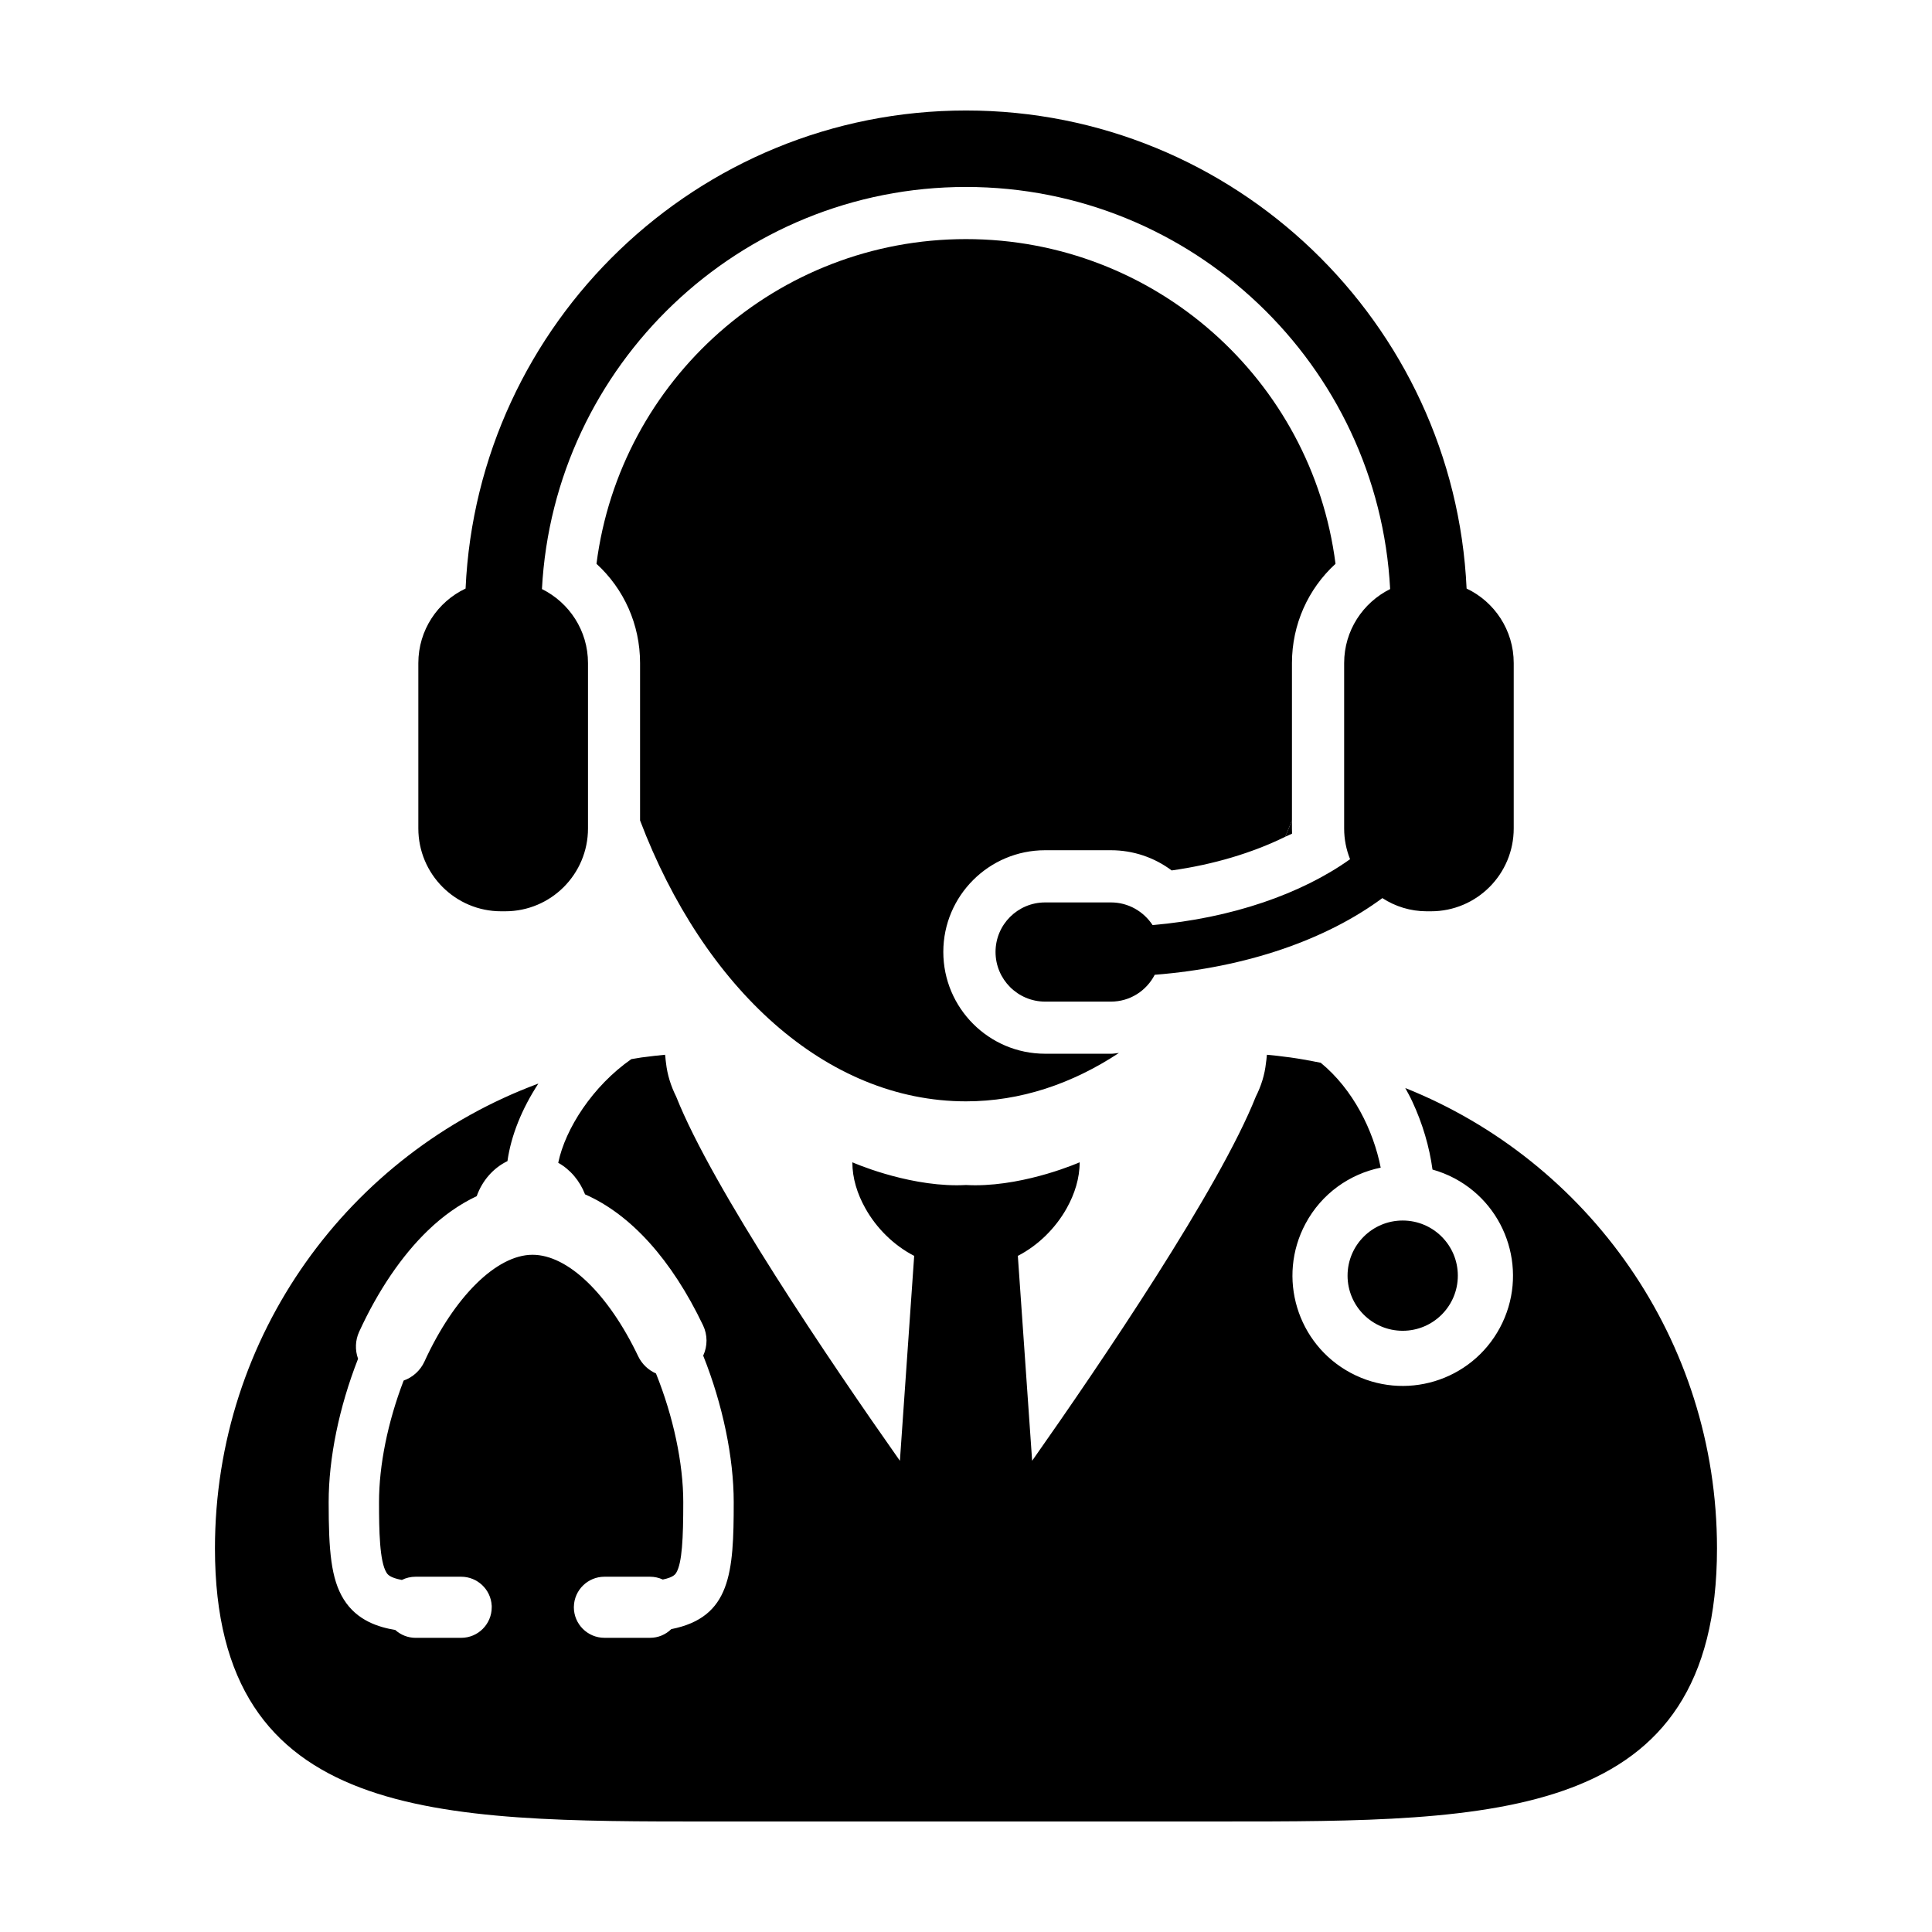
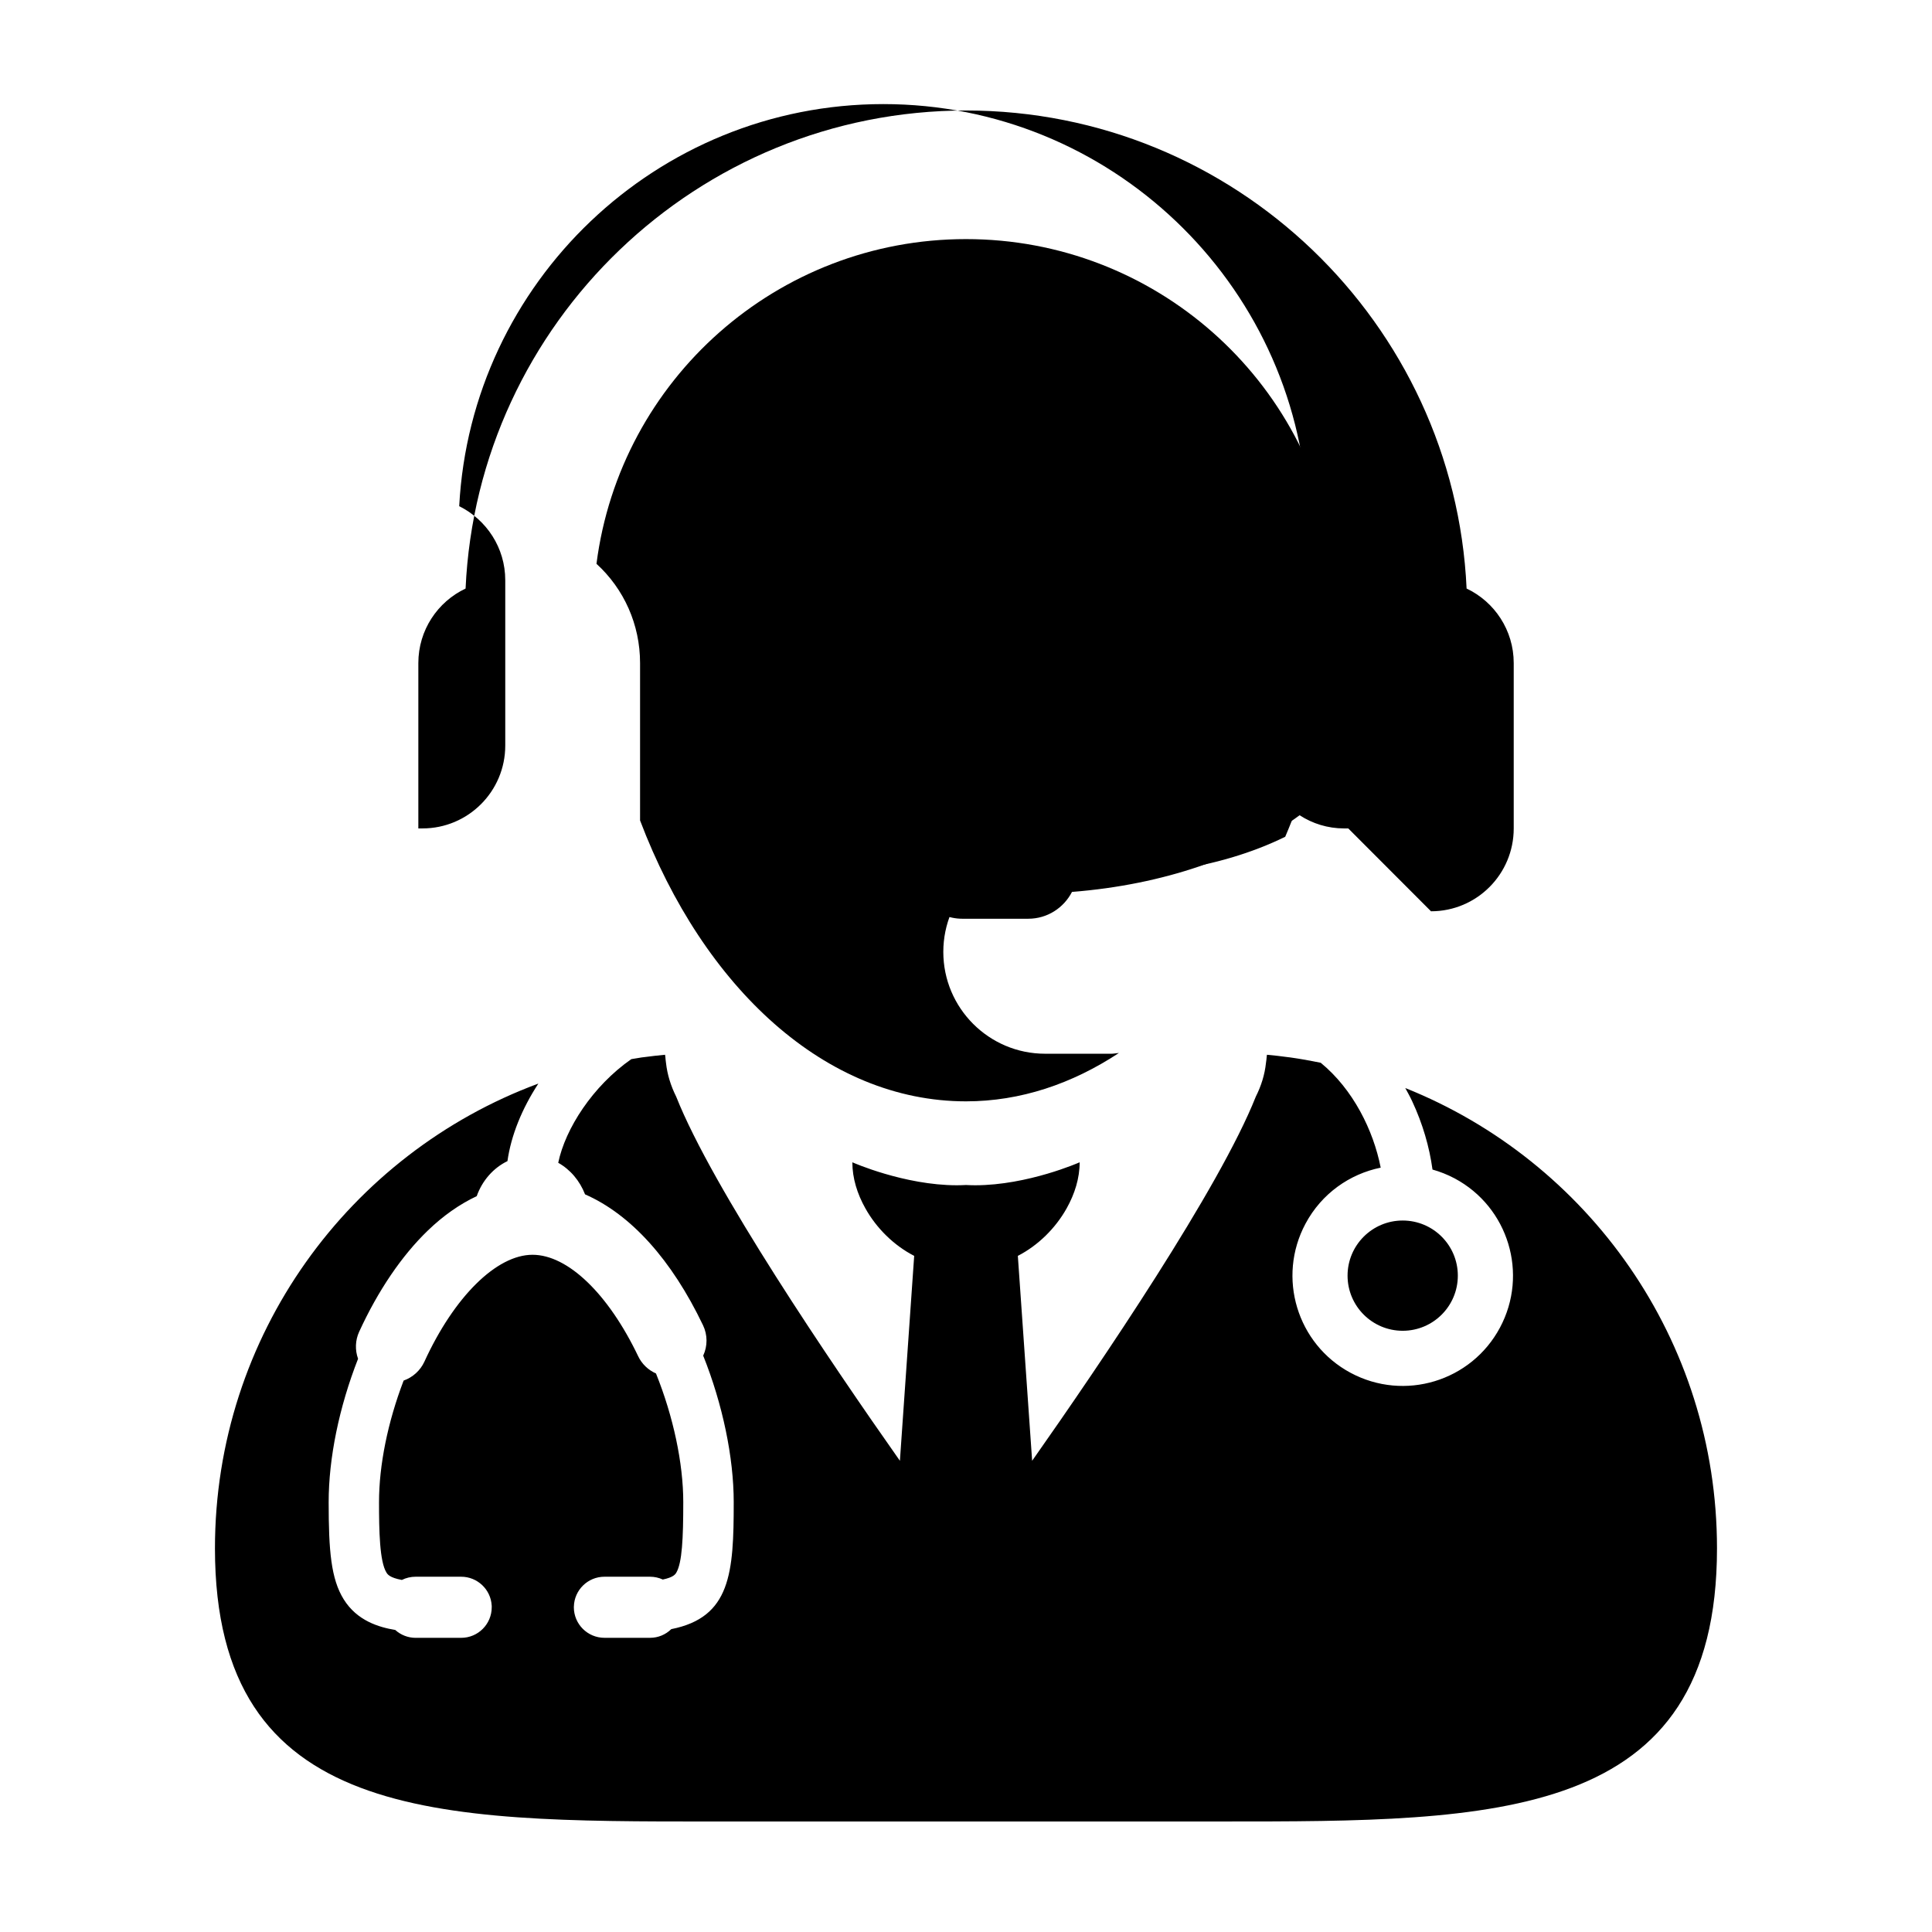
<svg xmlns="http://www.w3.org/2000/svg" fill="#000000" width="800px" height="800px" version="1.1" viewBox="144 144 512 512">
  <g>
-     <path d="m486.41 364.92c-0.016-0.457-0.031-0.918-0.031-1.387v-2.144c-0.559 1.48-1.18 2.918-1.785 4.359 0.594-0.281 1.242-0.523 1.816-0.828z" />
    <path d="m332.35 626.71h135.31c72.547 0 131.36 0.168 131.36-72.383 0-55.324-34.199-102.64-82.613-121.99 0.637 1.164 1.285 2.309 1.844 3.527 2.766 5.918 4.559 12.086 5.375 18.078 1.996 0.562 3.977 1.34 5.894 2.359 14.227 7.613 19.598 25.316 11.977 39.551-7.617 14.227-25.316 19.59-39.559 11.969-14.219-7.609-19.578-25.32-11.965-39.539 4.266-7.981 11.703-13.16 19.926-14.844-1.941-9.879-7.301-20.75-15.898-27.797-2.648-0.539-5.34-1.027-8.051-1.41-0.223-0.023-0.457-0.051-0.684-0.082-1.812-0.246-3.664-0.465-5.512-0.629-0.016 0.188-0.07 0.367-0.07 0.559-0.023 0.539-0.125 1.074-0.191 1.621-0.324 3.074-1.25 6.062-2.695 8.926-9.645 24.285-40.879 70.348-59.27 96.496l-3.789-54.305c5.367-2.762 9.98-7.316 12.941-12.609 2.133-3.809 3.441-7.965 3.441-12.191 0 0-13.719 6.09-27.719 6.09-0.805 0-1.602-0.035-2.398-0.07-0.805 0.035-1.605 0.07-2.402 0.07-14.008 0-27.719-6.09-27.719-6.09 0 4.227 1.305 8.383 3.445 12.191 2.949 5.297 7.57 9.848 12.941 12.609l-3.785 54.305c-18.402-26.148-49.641-72.195-59.285-96.496-1.43-2.867-2.359-5.856-2.699-8.926-0.066-0.551-0.145-1.082-0.176-1.621-0.016-0.191-0.07-0.371-0.07-0.559-1.855 0.168-3.691 0.383-5.527 0.629-0.227 0.031-0.473 0.055-0.691 0.082-0.91 0.133-1.824 0.297-2.727 0.449-10.219 7.117-17.496 18.426-19.371 27.469 3.199 1.793 5.699 4.75 7.109 8.367 12.156 5.336 22.949 17.312 31.262 34.688 1.23 2.57 1.23 5.496 0.047 8.055 5.152 12.891 8.09 26.973 8.09 38.828 0 18.777-0.805 30.531-16.547 33.648-1.512 1.473-3.5 2.301-5.617 2.301h-12.098c-4.469 0-8.105-3.637-8.105-8.105l0.004-0.152 0.004-0.02c0.098-4.383 3.699-7.91 8.09-7.91h12.098c1.16 0 2.312 0.25 3.375 0.742 2.867-0.598 3.34-1.414 3.602-1.867 1.512-2.609 1.824-9.055 1.824-18.633 0-10.328-2.641-22.707-7.231-34.109-2.07-0.918-3.754-2.527-4.719-4.566-7.934-16.586-18.656-26.887-28-26.887-9.531 0-20.777 11.117-28.656 28.328-1.078 2.344-3.078 4.152-5.5 5.008-4.219 11.023-6.523 22.43-6.523 32.223 0 7.508 0.145 15.75 1.98 18.668 0.273 0.441 0.828 1.344 4.07 1.945 1.125-0.559 2.363-0.852 3.637-0.852h12.086c4.293 0 7.84 3.367 8.082 7.613l0.012 0.051v0.422c0 4.473-3.621 8.105-8.09 8.105l-12.078 0.004c-1.988 0-3.914-0.746-5.402-2.09-4.336-0.719-10.117-2.422-13.66-8.125-3.367-5.41-3.984-12.918-3.984-25.73 0-11.695 2.762-25.16 7.793-38.012-0.84-2.336-0.746-4.883 0.277-7.133 4.992-10.891 11.289-20.184 18.227-26.863 4.047-3.906 8.395-6.961 12.938-9.098 1.473-4.144 4.414-7.477 8.148-9.289 0.957-6.805 3.848-13.906 8.191-20.547-50.043 18.539-85.707 66.68-85.707 123.19 0.016 72.535 58.824 72.367 131.38 72.367z" />
    <path d="m420.96 423.25c-14.879 0-26.973-12.102-26.973-26.98 0-14.863 12.09-26.949 26.973-26.949h17.441c5.894 0 11.512 1.914 16.102 5.352 11.117-1.551 21.469-4.676 30.094-8.922 0.598-1.445 1.219-2.875 1.785-4.359v-41.672c0-10.211 4.266-19.648 11.543-26.305-6.238-48.812-47.898-86.051-97.926-86.051-50.012 0-91.668 37.242-97.926 86.051 7.289 6.656 11.551 16.09 11.551 26.305v41.707c16.844 44.367 49.188 74.441 86.379 74.441 14.461 0 28.145-4.664 40.52-12.82-0.715 0.055-1.402 0.207-2.125 0.207z" />
    <path d="m530.34 482.06c0 8.07-6.543 14.609-14.613 14.609-8.066 0-14.609-6.539-14.609-14.609 0-8.07 6.543-14.609 14.609-14.609 8.07 0 14.613 6.539 14.613 14.609" />
-     <path d="m523.23 385.5c12.117 0 21.922-9.824 21.922-21.961v-43.816c0-8.723-5.117-16.27-12.488-19.75-3.234-70.387-61.492-126.69-132.66-126.69s-129.43 56.301-132.62 126.69c-7.391 3.481-12.52 11.027-12.52 19.75v43.816c0 12.137 9.828 21.961 21.926 21.961h1.109c12.102 0 21.926-9.824 21.926-21.961v-43.816c0-8.609-4.969-16.027-12.203-19.617 3.125-59.305 52.336-106.56 112.39-106.56 60.055 0 109.28 47.262 112.39 106.56-7.219 3.594-12.188 11.004-12.188 19.617v43.816c0 2.918 0.562 5.617 1.566 8.156-12.777 9.141-31.383 15.66-52.332 17.461-2.371-3.598-6.402-6.004-11.035-6.004h-17.441c-7.273 0-13.145 5.883-13.145 13.125 0 7.25 5.871 13.16 13.145 13.16h17.441c5.09 0 9.422-2.898 11.602-7.109 24.32-1.914 45.473-9.336 60.324-20.32 3.402 2.207 7.441 3.496 11.801 3.496h1.094z" />
+     <path d="m523.23 385.5c12.117 0 21.922-9.824 21.922-21.961v-43.816c0-8.723-5.117-16.27-12.488-19.75-3.234-70.387-61.492-126.69-132.66-126.69s-129.43 56.301-132.62 126.69c-7.391 3.481-12.52 11.027-12.52 19.75v43.816h1.109c12.102 0 21.926-9.824 21.926-21.961v-43.816c0-8.609-4.969-16.027-12.203-19.617 3.125-59.305 52.336-106.56 112.39-106.56 60.055 0 109.28 47.262 112.39 106.56-7.219 3.594-12.188 11.004-12.188 19.617v43.816c0 2.918 0.562 5.617 1.566 8.156-12.777 9.141-31.383 15.66-52.332 17.461-2.371-3.598-6.402-6.004-11.035-6.004h-17.441c-7.273 0-13.145 5.883-13.145 13.125 0 7.25 5.871 13.16 13.145 13.16h17.441c5.09 0 9.422-2.898 11.602-7.109 24.32-1.914 45.473-9.336 60.324-20.32 3.402 2.207 7.441 3.496 11.801 3.496h1.094z" />
  </g>
</svg>